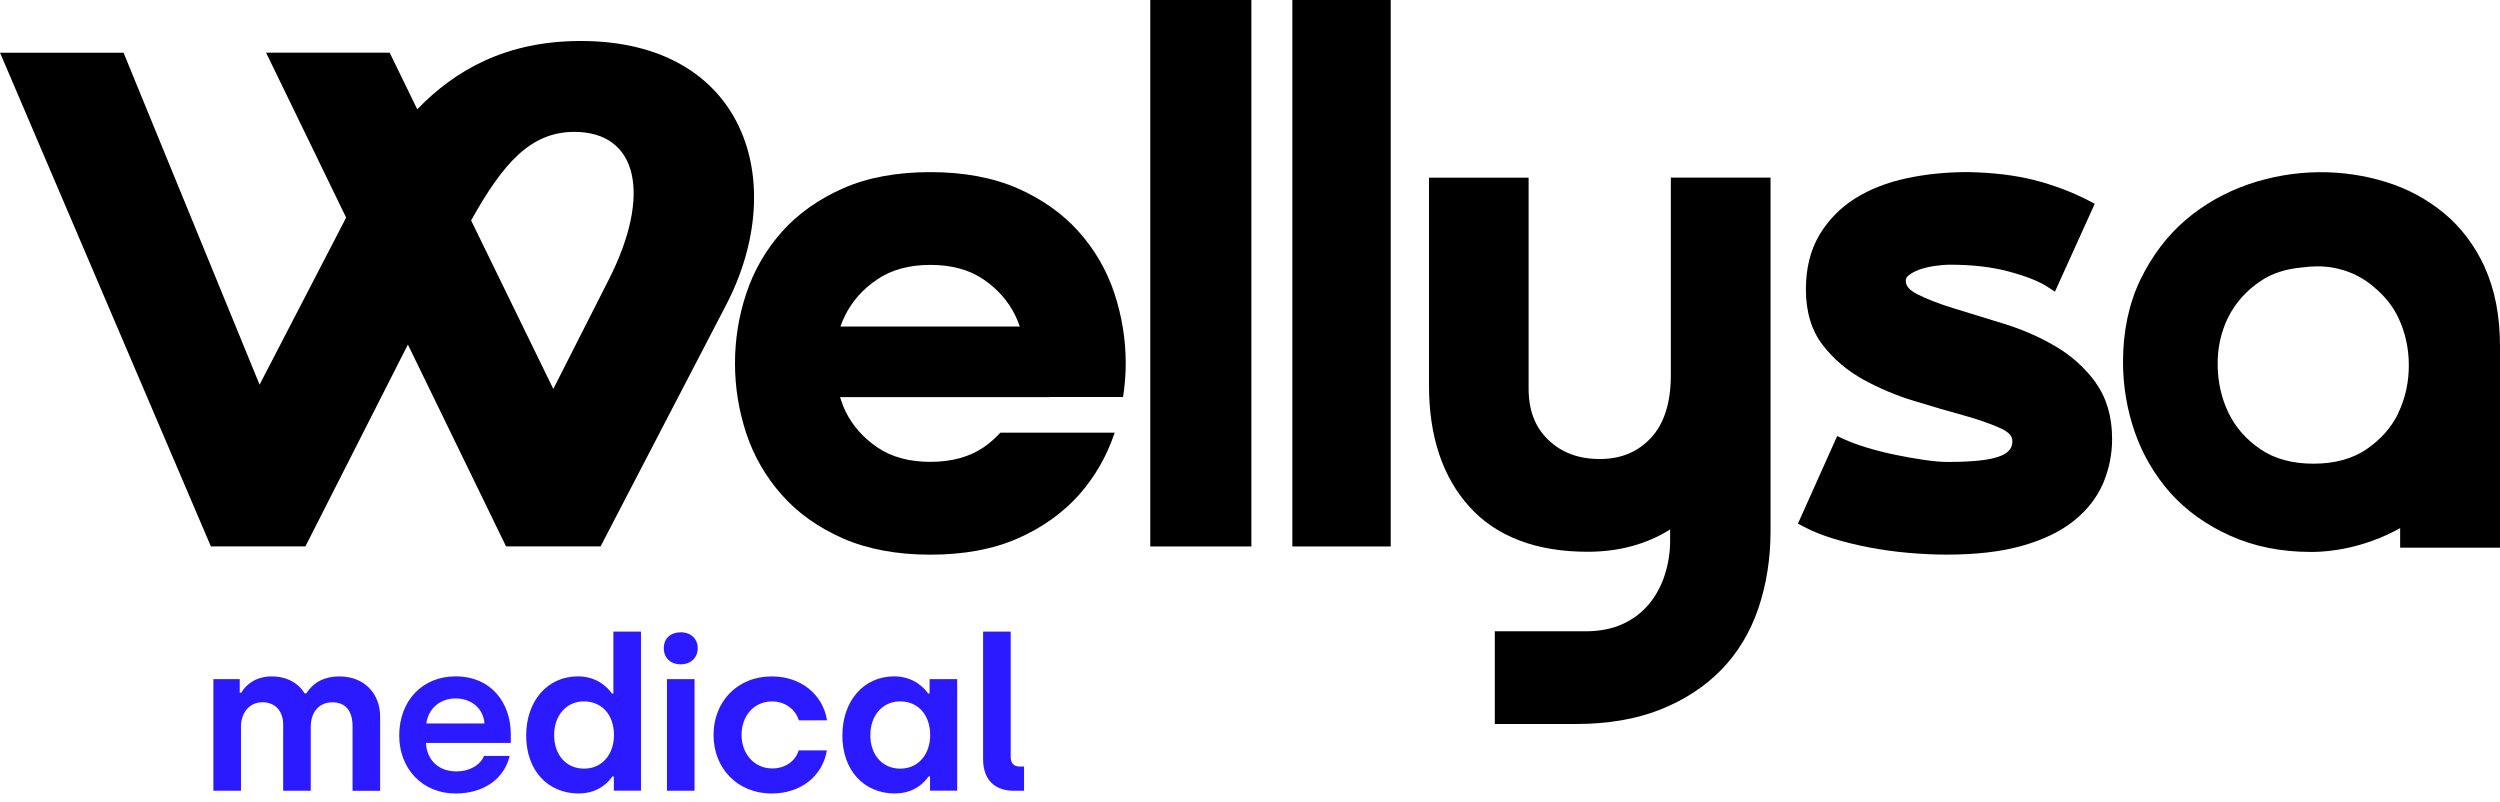
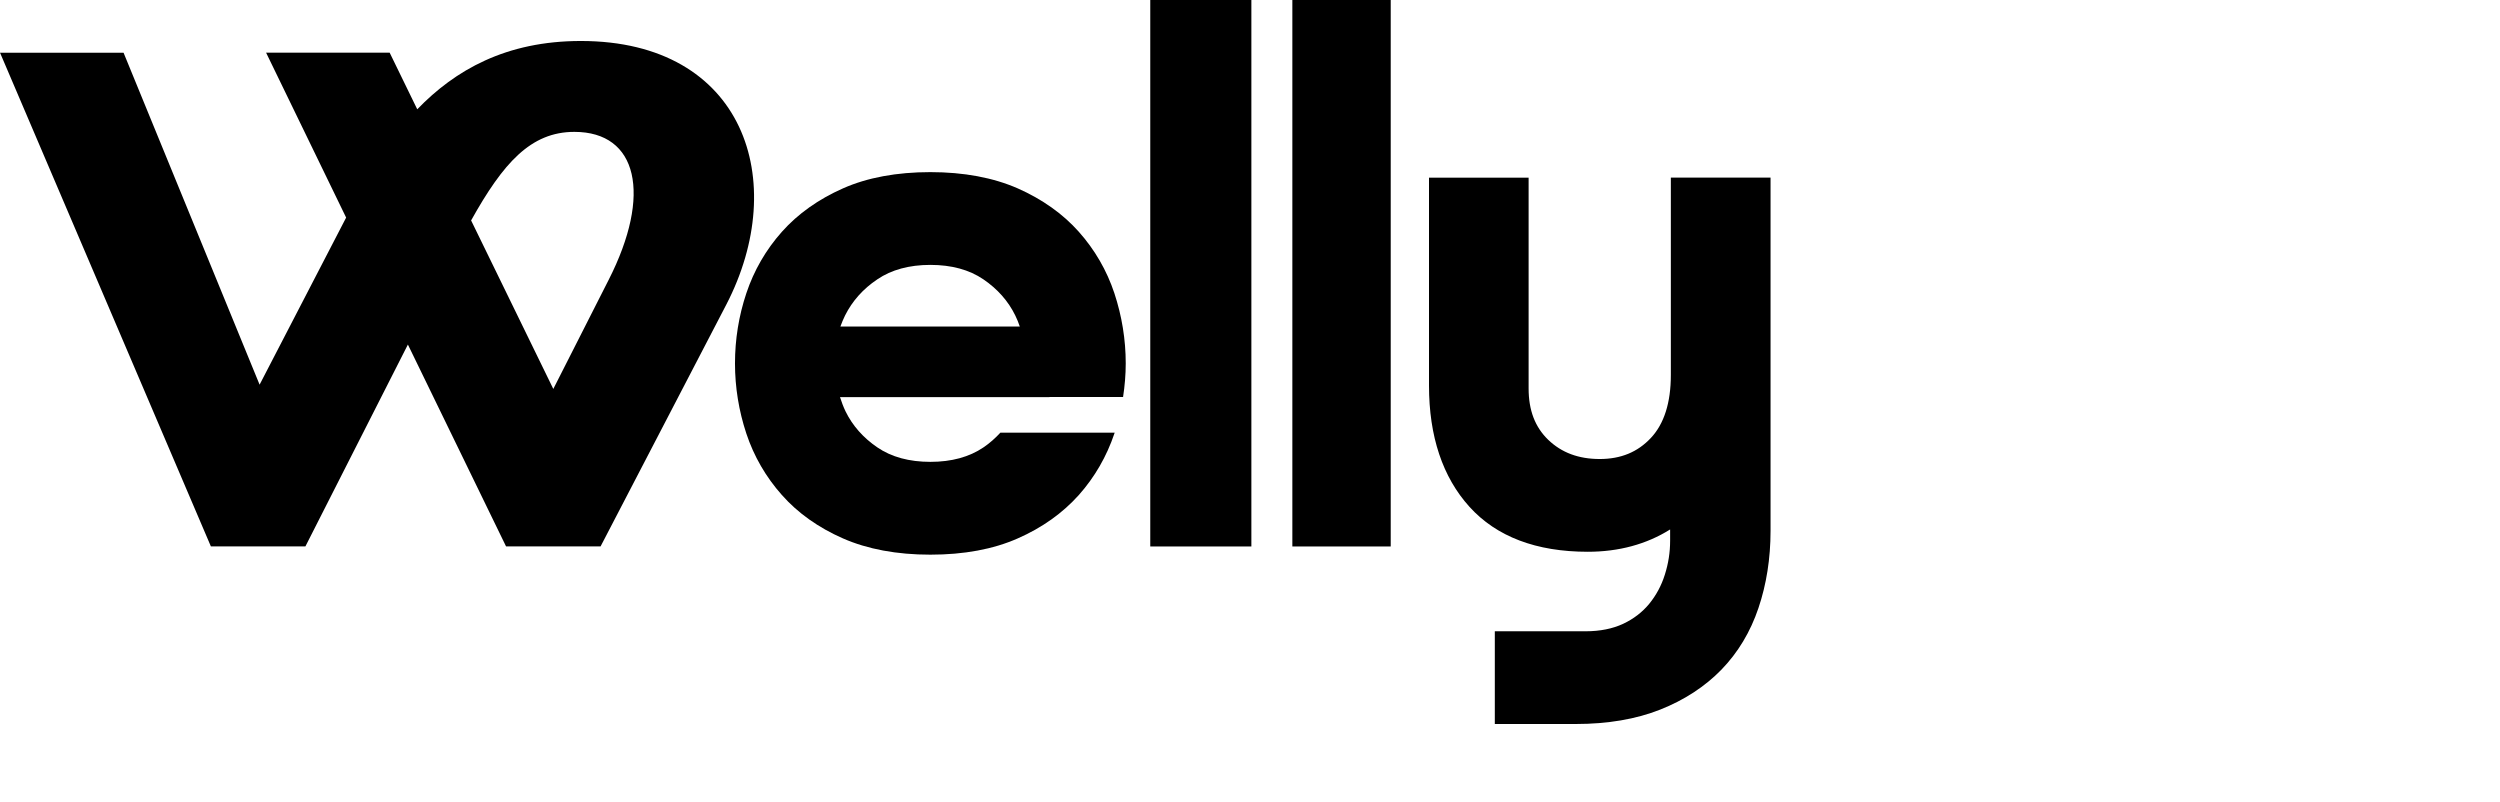
<svg xmlns="http://www.w3.org/2000/svg" width="240" height="77" viewBox="0 0 240 77" fill="none">
  <path d="M53.114 37.344L58.423 26.883C62.616 18.654 61.214 12.66 55.141 12.66C50.947 12.66 48.3 15.654 45.227 21.162L53.118 37.34L53.114 37.344ZM0 5.064H11.863L24.921 36.928L33.229 20.889L25.546 5.059H37.409L40.056 10.493C43.69 6.73 48.573 3.935 55.761 3.935C71.466 3.935 75.868 17.39 69.726 29.239L57.654 52.457H48.582L39.158 33.077L29.318 52.457H20.246L0 5.055V5.064Z" fill="black" />
  <path d="M120.132 0H110.426V52.461H120.132V0Z" fill="black" />
  <path d="M133.509 0H124.066V52.461H133.509V0Z" fill="black" />
  <path d="M160.401 17.052V35.997C160.401 38.654 159.758 40.686 158.485 42.042C157.212 43.403 155.601 44.065 153.574 44.065C151.547 44.065 149.917 43.458 148.631 42.223C147.358 40.996 146.747 39.381 146.747 37.288V17.057H137.184V37.02C137.184 41.894 138.494 45.805 141.067 48.652C143.659 51.517 147.478 52.97 152.421 52.97C155.402 52.97 158.059 52.253 160.332 50.827V51.924C160.332 53.021 160.161 54.118 159.823 55.173C159.494 56.224 158.985 57.159 158.323 57.969C157.67 58.761 156.832 59.413 155.823 59.886C154.814 60.358 153.597 60.603 152.222 60.603H143.502V69.504H151.274C154.338 69.504 157.064 69.041 159.374 68.124C161.693 67.208 163.674 65.912 165.257 64.287C166.84 62.653 168.038 60.668 168.811 58.372C169.575 56.113 169.973 53.618 169.973 50.966V17.047H160.401V17.052Z" fill="black" />
-   <path d="M201.193 36.728C200.161 35.321 198.856 34.136 197.296 33.229C195.782 32.34 194.125 31.623 192.376 31.081C190.673 30.563 189.08 30.068 187.604 29.614C186.173 29.179 184.975 28.707 184.035 28.235C182.957 27.689 182.957 27.138 182.957 26.957C182.957 26.758 183.021 26.605 183.183 26.476C183.438 26.258 183.771 26.068 184.169 25.916C184.595 25.754 185.086 25.633 185.627 25.545C186.187 25.462 186.715 25.411 187.229 25.411C189.33 25.411 191.232 25.629 192.871 26.073C194.491 26.508 195.741 26.999 196.583 27.55L197.273 28.003L201.096 19.561L200.499 19.25C198.87 18.408 197.111 17.755 195.273 17.283C193.436 16.82 191.307 16.566 188.932 16.52C186.849 16.52 184.863 16.719 183.026 17.117C181.161 17.515 179.494 18.167 178.096 19.047C176.666 19.945 175.514 21.125 174.662 22.555C173.801 24.004 173.366 25.758 173.366 27.786C173.366 29.933 173.908 31.729 174.977 33.118C176.009 34.46 177.323 35.576 178.874 36.437C180.388 37.27 182.035 37.969 183.776 38.496C185.461 39.015 187.071 39.478 188.566 39.894C189.997 40.292 191.196 40.718 192.135 41.153C193.079 41.597 193.186 42.042 193.186 42.343C193.186 42.787 193.061 43.356 192.089 43.759C191.163 44.157 189.427 44.347 186.951 44.347C186.354 44.347 185.599 44.282 184.697 44.148C183.78 44.014 182.832 43.847 181.878 43.648C180.934 43.449 180.013 43.213 179.152 42.949C178.3 42.685 177.583 42.421 177.023 42.162L176.37 41.861L172.602 50.267L173.19 50.577C174.005 51.012 174.958 51.392 176.037 51.72C177.097 52.04 178.249 52.327 179.443 52.554C180.638 52.78 181.906 52.961 183.193 53.072C184.489 53.188 185.748 53.243 186.933 53.243C189.705 53.243 192.131 52.961 194.107 52.401C196.125 51.831 197.777 51.04 199.055 50.026C200.342 49.003 201.3 47.786 201.892 46.416C202.471 45.064 202.763 43.616 202.763 42.125C202.763 39.987 202.221 38.163 201.161 36.71L201.198 36.728H201.193Z" fill="black" />
-   <path d="M230.247 39.654C229.576 41.038 228.544 42.199 227.183 43.13C225.832 44.046 224.128 44.514 222.096 44.514C220.064 44.514 218.361 44.051 217.01 43.13C215.649 42.213 214.616 41.038 213.945 39.654C213.265 38.251 212.913 36.7 212.895 35.043C212.876 33.396 213.214 31.854 213.908 30.461C214.598 29.077 215.639 27.906 217.01 26.985C218.125 26.226 219.486 25.8 221.064 25.67C221.527 25.606 221.999 25.569 222.48 25.569C223.568 25.569 224.619 25.768 225.619 26.166C226.165 26.383 226.688 26.666 227.169 26.99C227.424 27.161 227.66 27.351 227.887 27.55C228.891 28.373 229.683 29.341 230.224 30.466C230.895 31.868 231.247 33.41 231.247 35.067C231.247 36.724 230.905 38.265 230.224 39.667L230.243 39.658L230.247 39.654ZM238.56 25.694C237.588 23.583 236.265 21.819 234.626 20.468C233.001 19.125 231.127 18.112 229.076 17.478C224.924 16.182 220.263 16.182 215.866 17.686C213.617 18.464 211.575 19.616 209.817 21.12C208.048 22.634 206.59 24.555 205.484 26.837C204.378 29.128 203.809 31.79 203.809 34.752C203.809 37.052 204.188 39.306 204.933 41.463C205.688 43.63 206.836 45.592 208.335 47.295C209.849 48.999 211.788 50.392 214.084 51.424C216.389 52.466 218.991 52.984 221.809 52.984H222.152C223.503 52.965 226.831 52.693 230.414 50.702V52.577H240V33.252C240 30.345 239.509 27.8 238.542 25.698L238.551 25.689L238.56 25.694Z" fill="black" />
  <path d="M80.682 31.336C80.816 30.975 80.955 30.628 81.126 30.285C81.816 28.901 82.857 27.73 84.228 26.814C85.579 25.897 87.282 25.43 89.314 25.43C91.346 25.43 93.05 25.893 94.401 26.814C95.762 27.74 96.794 28.906 97.466 30.285C97.637 30.628 97.776 30.984 97.9 31.345H80.687L80.677 31.336H80.682ZM100.742 38.112H107.815C107.977 37.043 108.07 35.965 108.07 34.886C108.07 32.595 107.699 30.332 106.982 28.156C106.255 25.962 105.098 23.972 103.566 22.25C102.034 20.528 100.058 19.126 97.701 18.084C95.346 17.052 92.527 16.524 89.314 16.524C86.102 16.524 83.269 17.043 80.927 18.084C78.571 19.126 76.595 20.528 75.063 22.25C73.531 23.972 72.378 25.962 71.647 28.156C70.92 30.332 70.559 32.595 70.559 34.886C70.559 37.177 70.929 39.45 71.647 41.616C72.374 43.81 73.531 45.801 75.063 47.523C76.595 49.254 78.571 50.656 80.927 51.688C83.274 52.72 86.102 53.248 89.314 53.248C92.527 53.248 95.35 52.73 97.701 51.688C100.058 50.656 102.025 49.244 103.566 47.523C105.098 45.801 106.241 43.81 106.982 41.616L107.01 41.533H96.04C95.558 42.051 95.026 42.537 94.406 42.954C93.054 43.87 91.351 44.338 89.319 44.338C87.287 44.338 85.584 43.875 84.232 42.954C82.871 42.028 81.839 40.862 81.168 39.483C80.96 39.047 80.788 38.584 80.64 38.122H100.747L100.742 38.112Z" fill="black" />
-   <path d="M97.313 75.91C95.438 75.91 94.378 74.79 94.378 72.897V60.636H97.026V72.651C97.026 73.263 97.331 73.586 97.882 73.586H98.308V75.91H97.308H97.313ZM86.426 73.79C88.199 73.79 89.296 72.365 89.296 70.573C89.296 68.555 88.074 67.333 86.403 67.333C84.732 67.333 83.552 68.675 83.552 70.573C83.552 72.471 84.713 73.79 86.421 73.79H86.426ZM85.917 76.174C82.922 76.174 80.867 73.934 80.867 70.615C80.867 67.296 82.904 64.931 85.838 64.931C87.69 64.931 88.731 66.032 89.097 66.579H89.24V65.195H91.888V75.905H89.282V74.54H89.139C88.833 74.989 87.875 76.169 85.922 76.169L85.917 76.174ZM74.1 76.174C70.74 76.174 68.499 73.711 68.499 70.555C68.499 67.398 70.74 64.936 74.1 64.936C76.85 64.936 78.988 66.625 79.395 69.152H76.688C76.363 68.092 75.364 67.338 74.123 67.338C72.332 67.338 71.189 68.763 71.189 70.555C71.189 72.346 72.392 73.772 74.142 73.772C75.364 73.772 76.363 73.077 76.669 72.04H79.377C78.969 74.526 76.85 76.174 74.1 76.174ZM64.028 75.91V65.199H66.676V75.91H64.028ZM65.352 63.774C64.394 63.774 63.723 63.181 63.723 62.228C63.723 61.274 64.394 60.7 65.352 60.7C66.31 60.7 66.981 61.311 66.981 62.228C66.981 63.144 66.31 63.774 65.352 63.774ZM56.071 73.79C57.844 73.79 58.941 72.365 58.941 70.573C58.941 68.555 57.719 67.333 56.048 67.333C54.377 67.333 53.197 68.675 53.197 70.573C53.197 72.471 54.359 73.79 56.067 73.79H56.071ZM55.562 76.174C52.568 76.174 50.512 73.934 50.512 70.615C50.512 67.296 52.549 64.931 55.484 64.931C57.335 64.931 58.377 66.032 58.742 66.579H58.886V60.631H61.533V75.905H58.927V74.54H58.784C58.478 74.989 57.52 76.169 55.567 76.169L55.562 76.174ZM40.931 69.453H46.513C46.393 68.009 45.273 67.051 43.722 67.051C42.172 67.051 41.093 68.111 40.931 69.453ZM43.722 76.174C40.566 76.174 38.325 73.813 38.325 70.615C38.325 67.236 40.584 64.931 43.722 64.931C47.166 64.931 49.036 67.477 49.036 70.49V71.323H40.89C40.973 72.952 42.093 74.054 43.801 74.054C45.106 74.054 46.101 73.443 46.467 72.568H48.929C48.402 74.748 46.486 76.174 43.718 76.174H43.722ZM20.486 75.91V65.199H23.014V66.505H23.157C23.625 65.69 24.601 64.936 26.069 64.936C27.536 64.936 28.633 65.565 29.244 66.565H29.406C30.137 65.445 31.197 64.936 32.581 64.936C34.942 64.936 36.492 66.546 36.492 68.805V75.915H33.845V69.722C33.845 68.254 33.173 67.421 31.91 67.421C30.646 67.421 29.832 68.338 29.832 69.782V75.91H27.184V69.555C27.184 68.25 26.411 67.416 25.189 67.416C23.967 67.416 23.134 68.393 23.134 69.759V75.91H20.486Z" fill="#2B19FF" />
</svg>